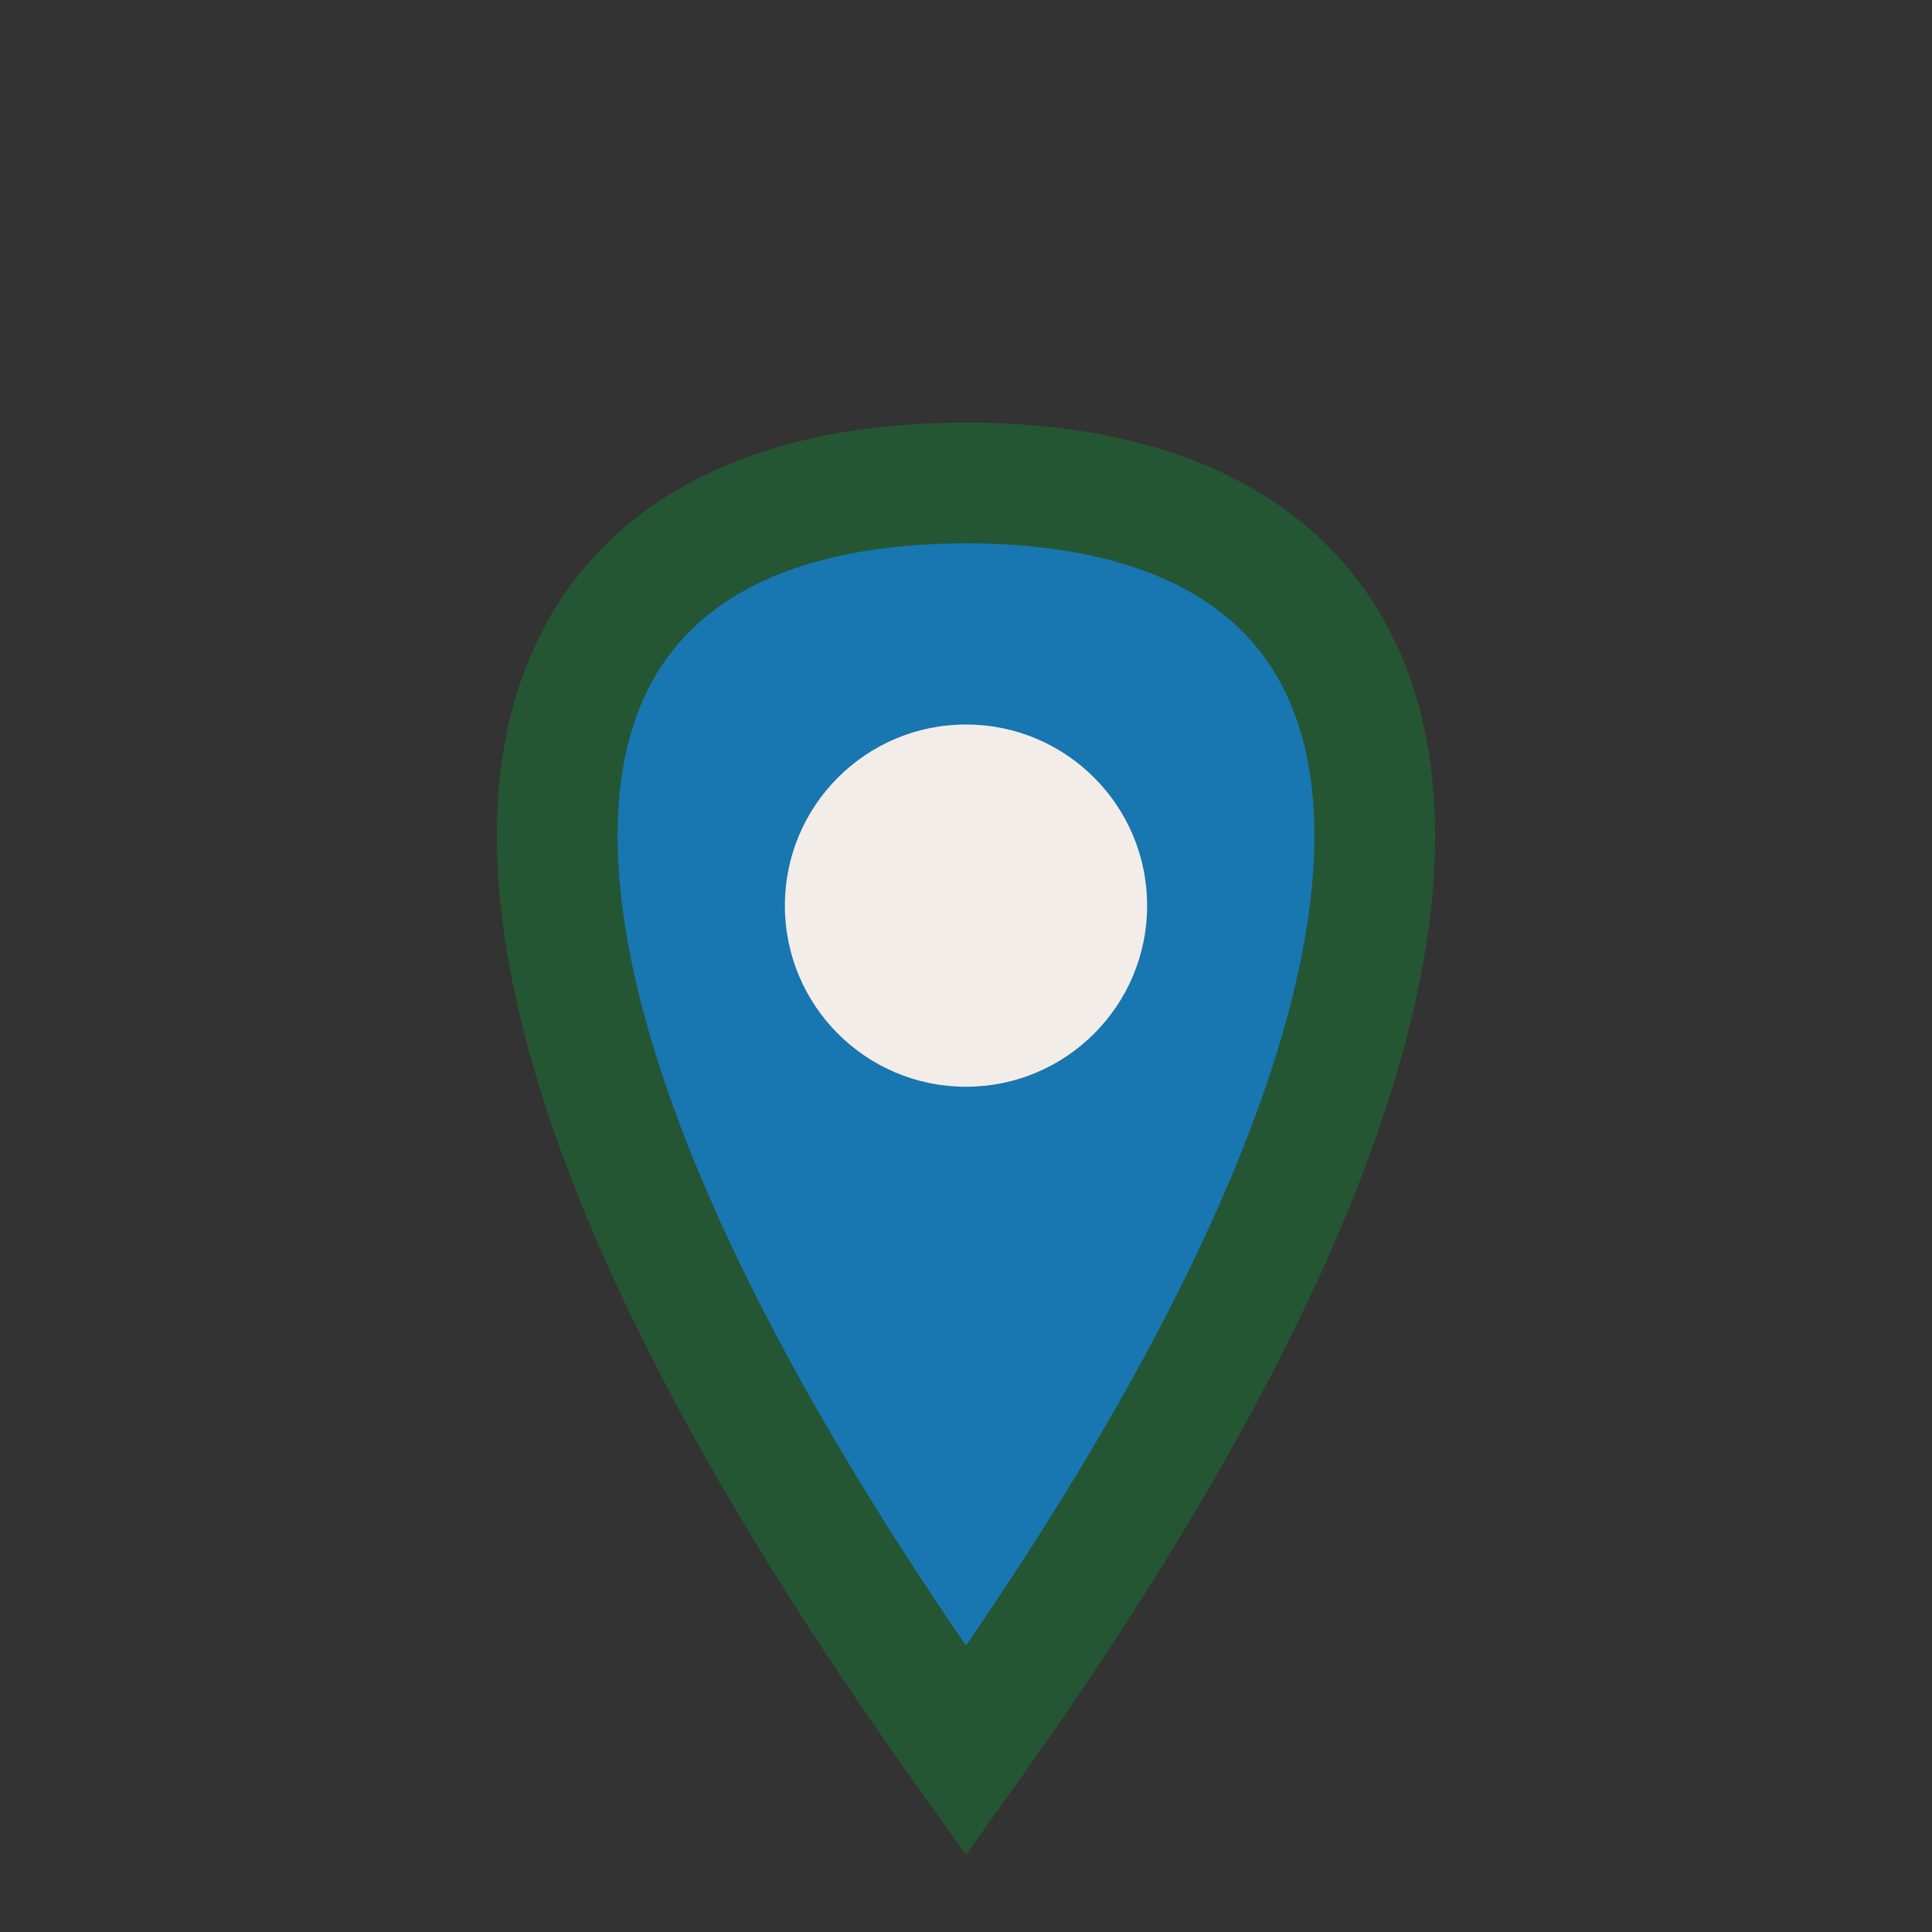
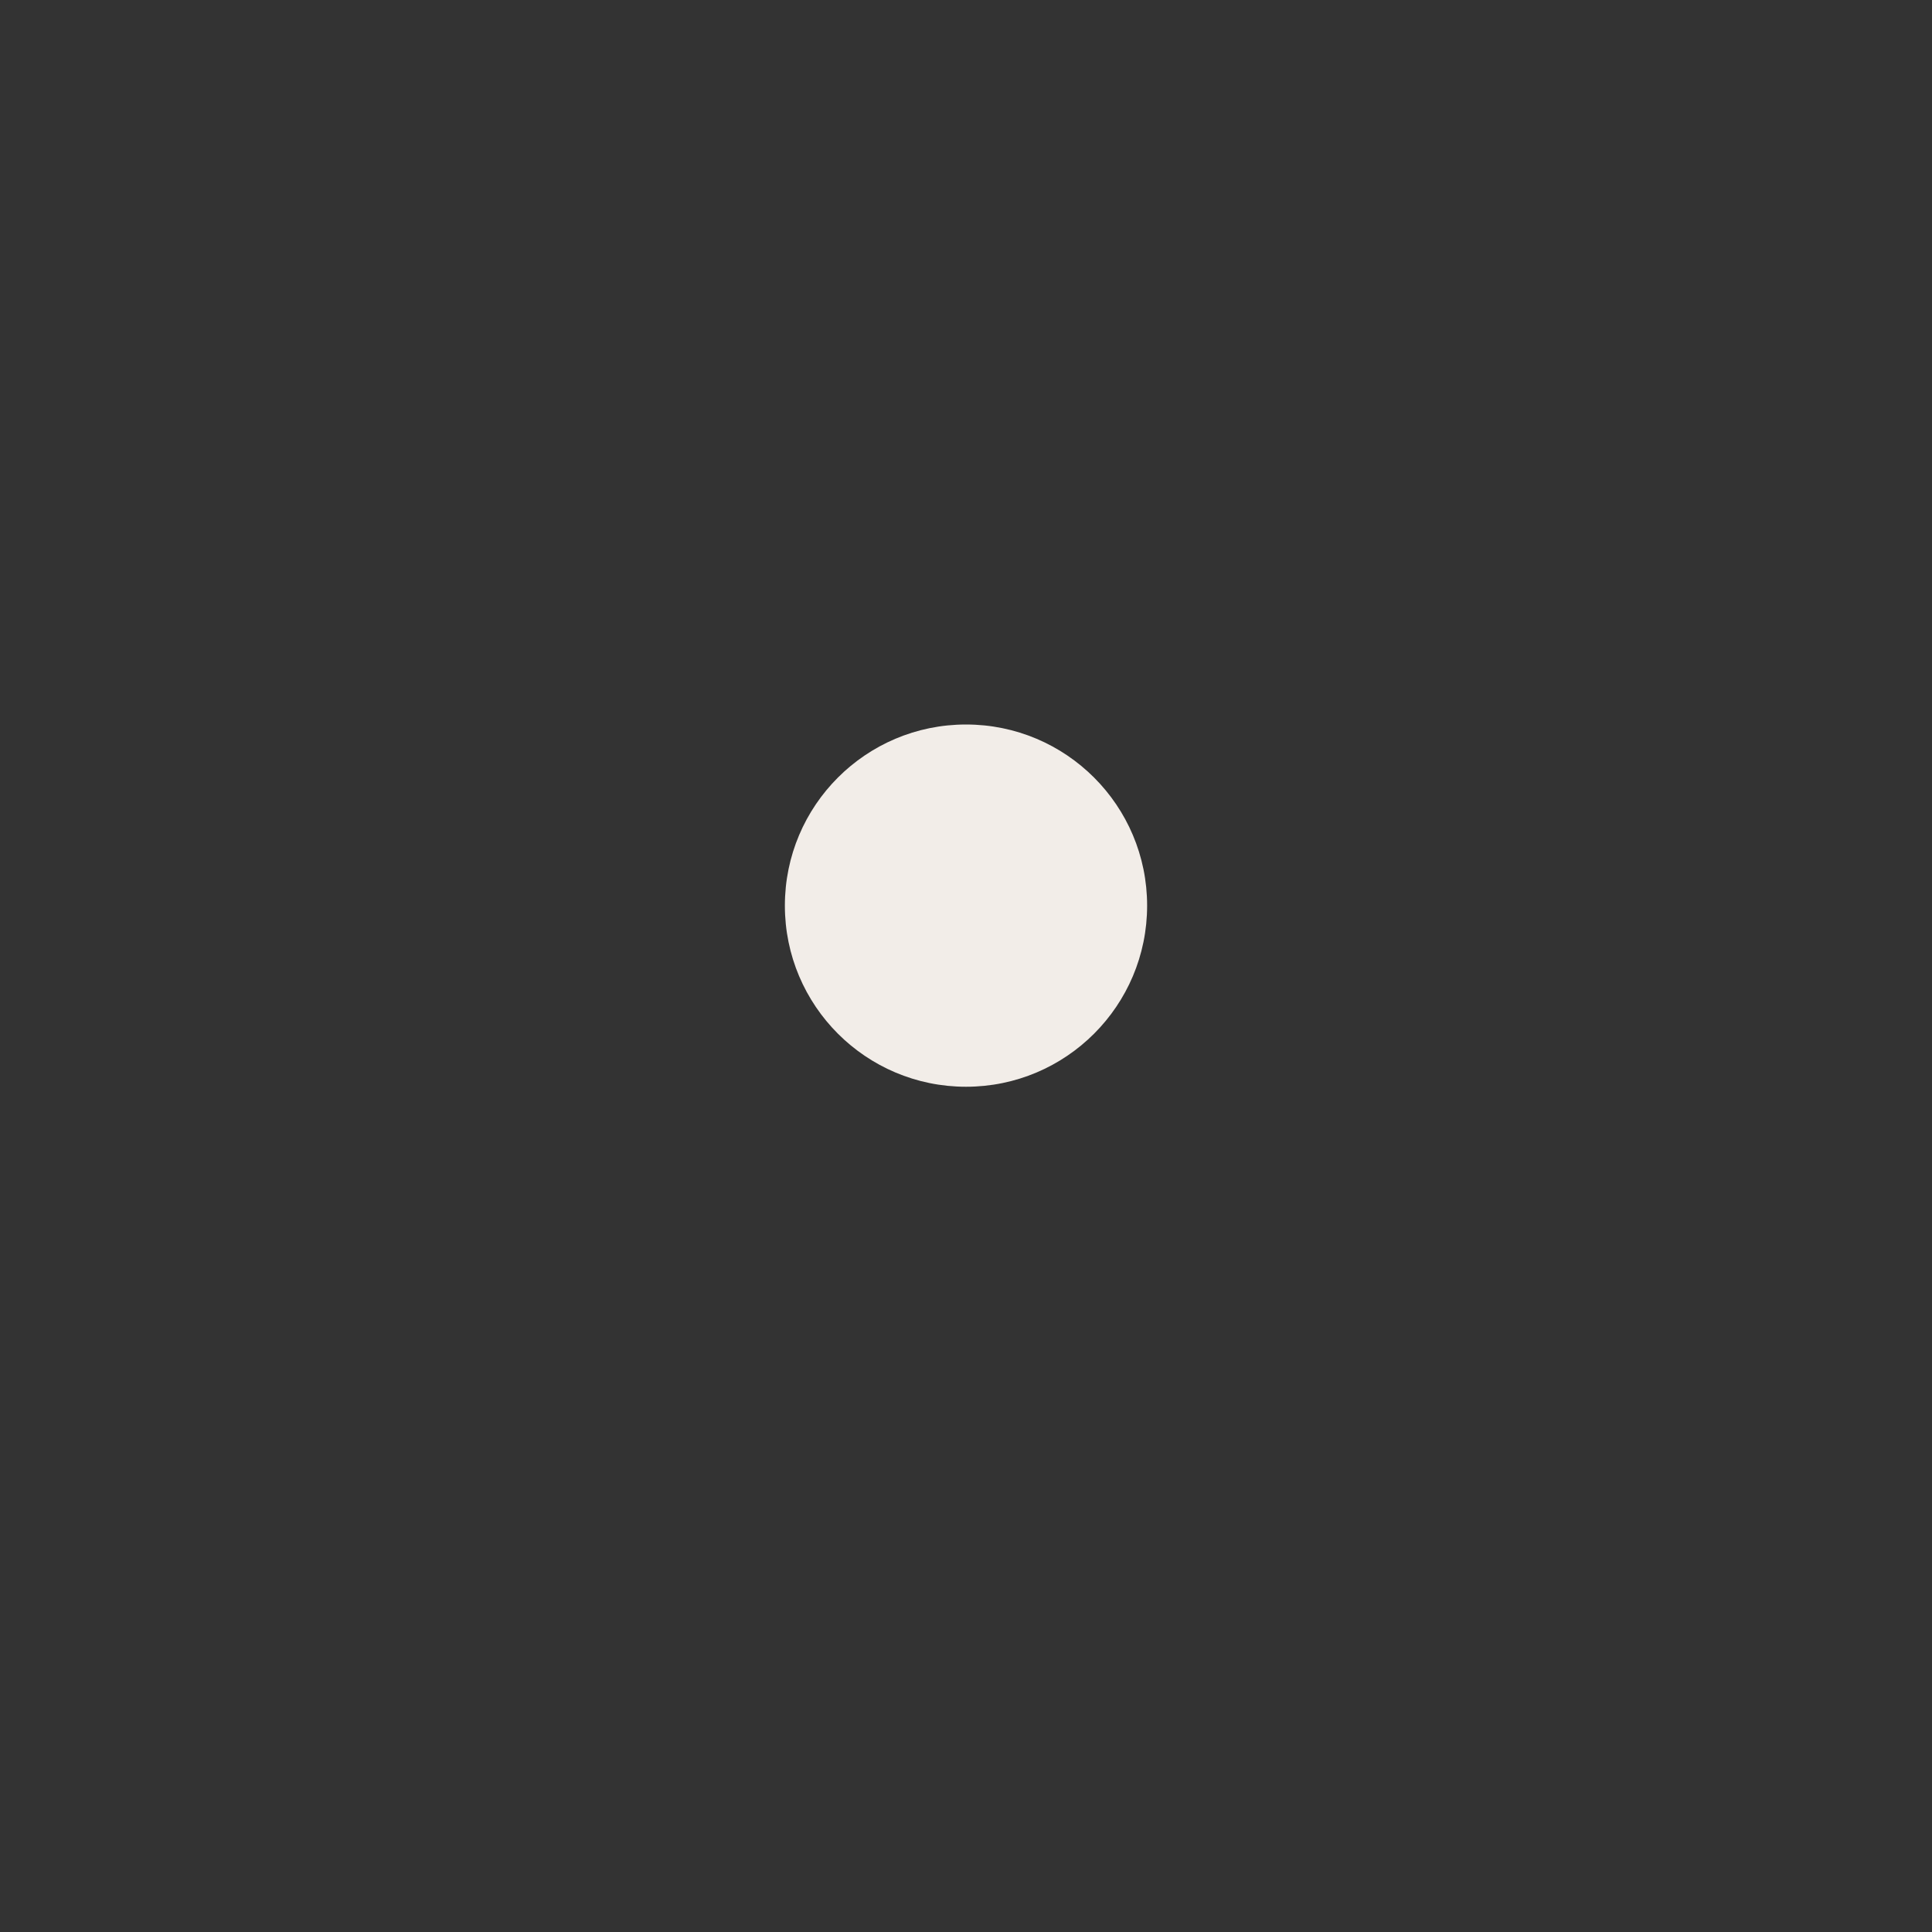
<svg xmlns="http://www.w3.org/2000/svg" width="32" height="32" viewBox="0 0 32 32">
  <rect x="0" y="0" width="32" height="32" fill="#333333" stroke="none" />
-   <path d="M16 29C6 15 8 8 16 8s10 7 0 21z" fill="#1876B1" stroke="#245634" stroke-width="2" />
  <circle cx="16" cy="15" r="3" fill="#F2EDE8" />
</svg>